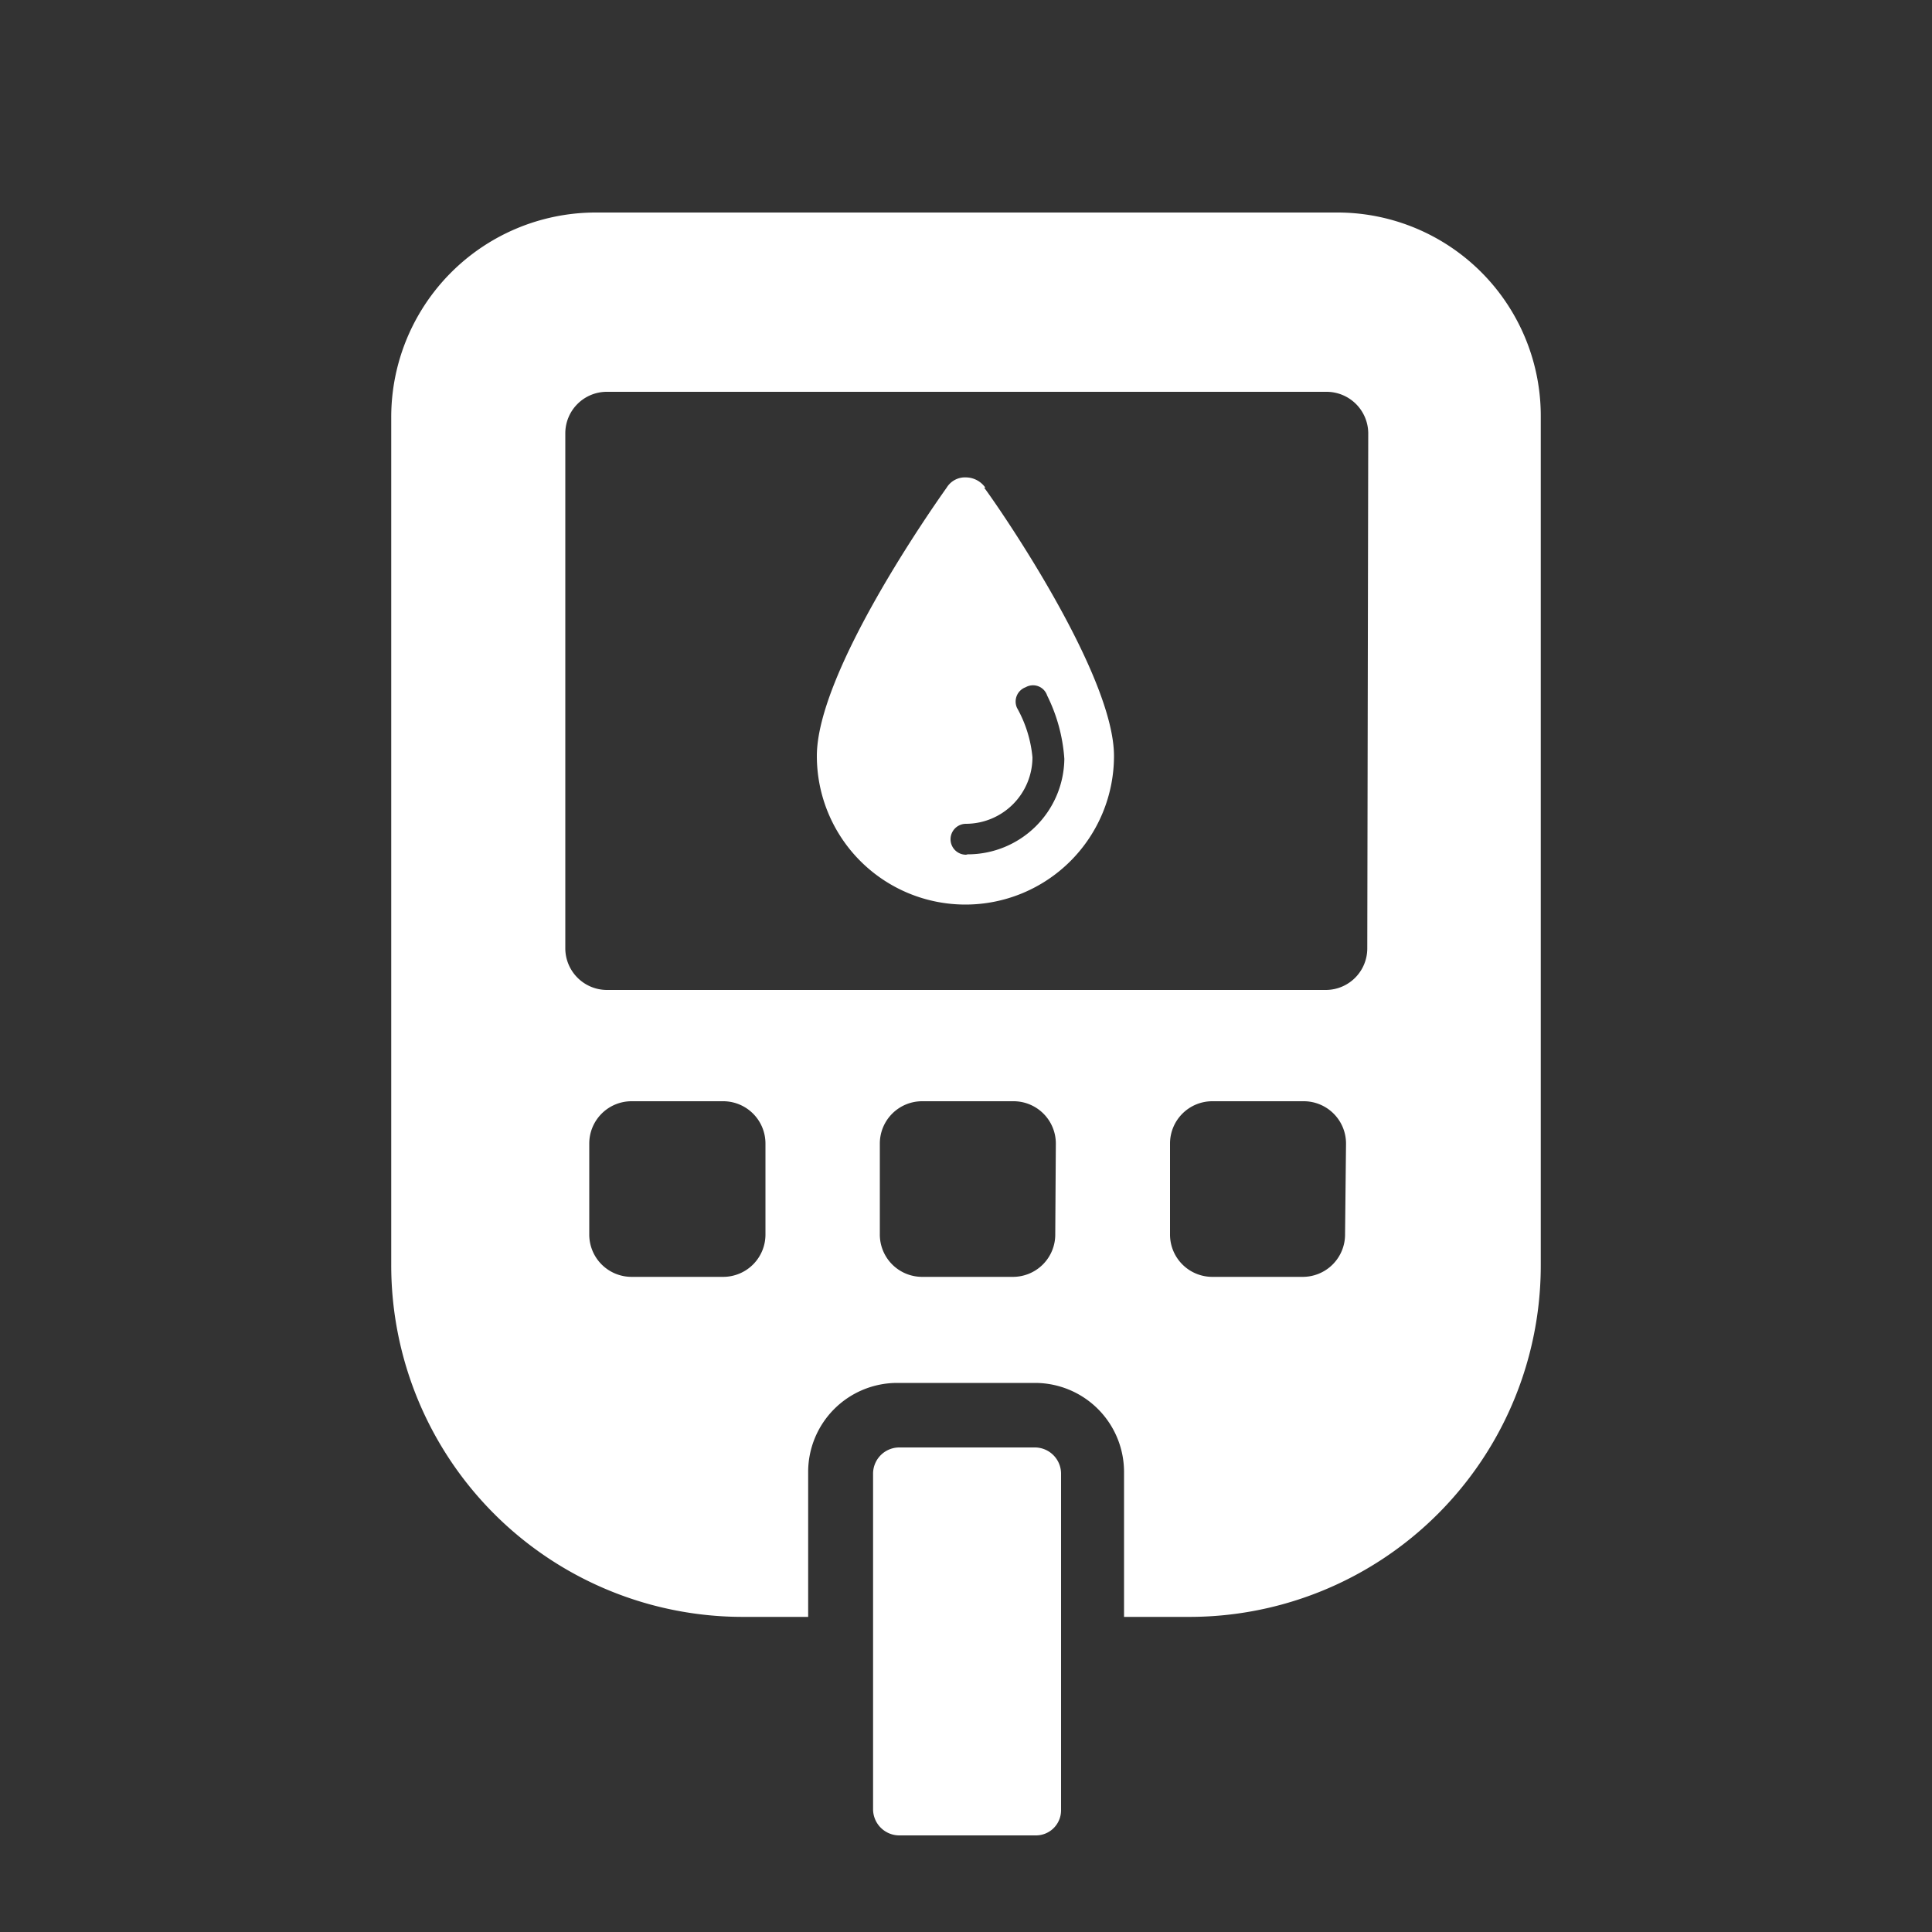
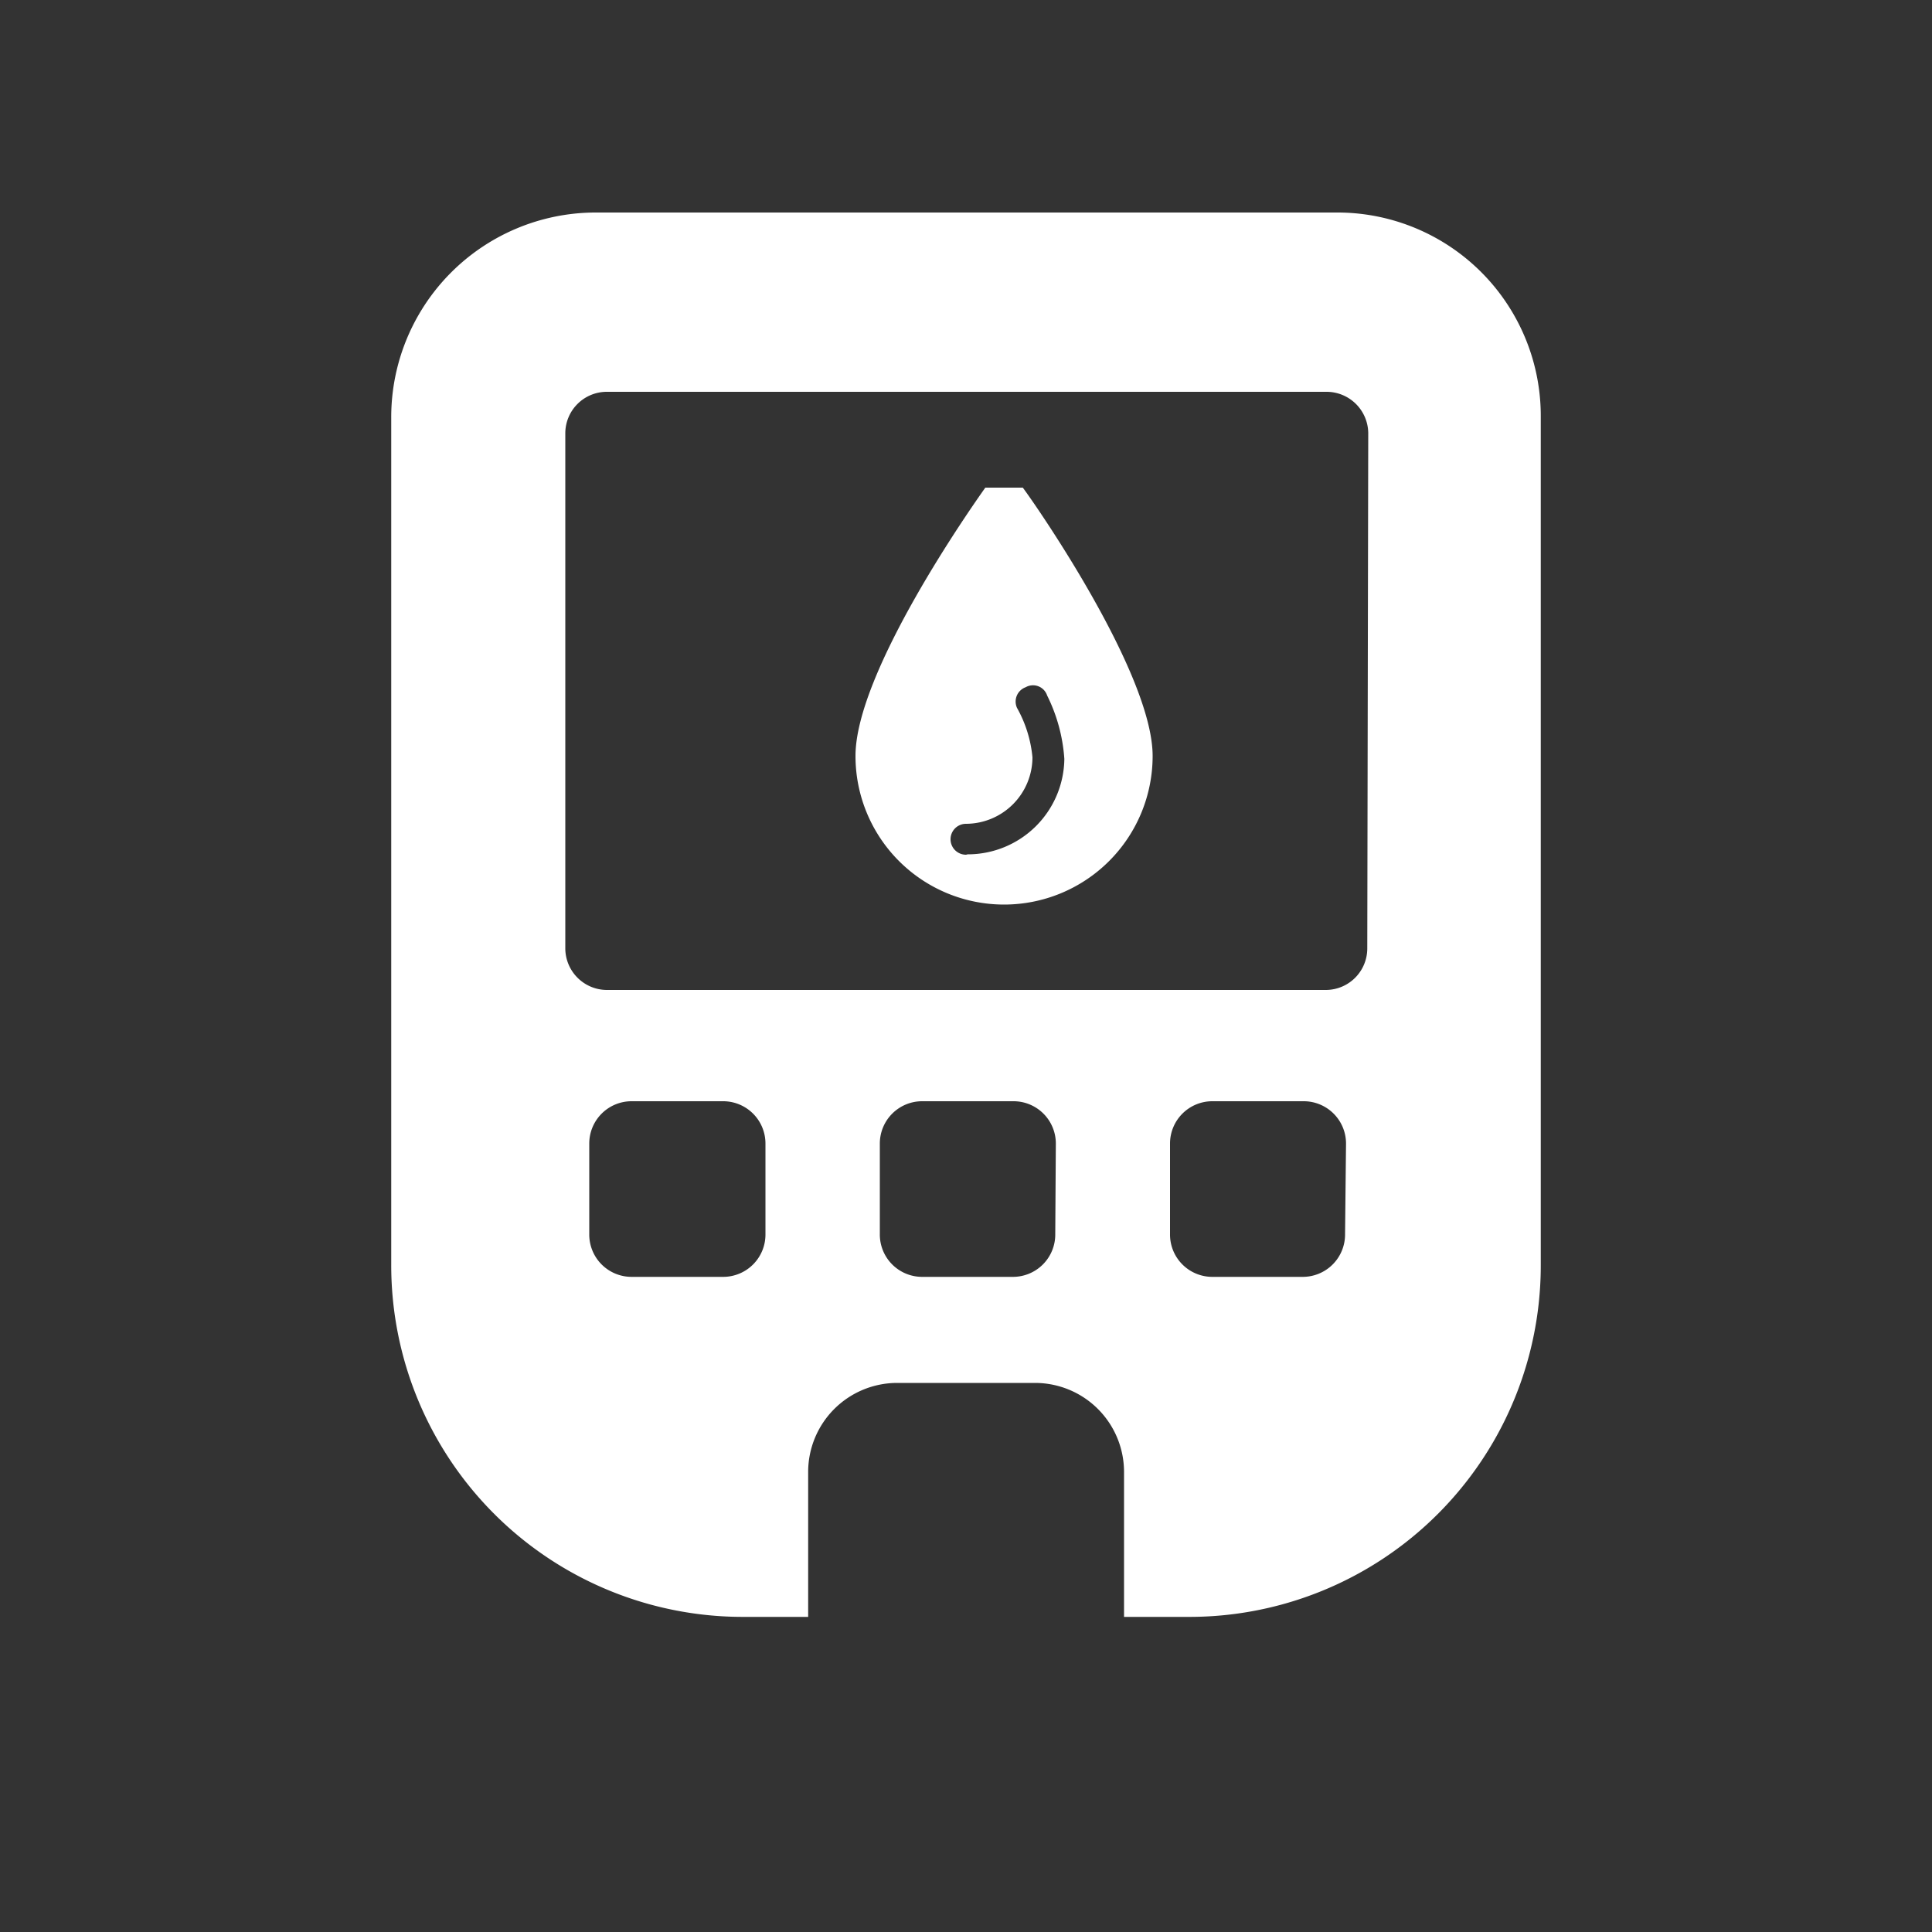
<svg xmlns="http://www.w3.org/2000/svg" id="Layer_13" data-name="Layer 13" viewBox="0 0 100 100">
  <rect x="0" y="0" width="100" height="100" fill="#333333" stroke="none" />
  <defs>
    <style>.cls-1{fill:#fff;}</style>
  </defs>
  <title>icon-diabetes</title>
  <path class="cls-1" d="M69.14,11H30.87A10.59,10.59,0,0,0,20.25,21.61V65.47A18.2,18.2,0,0,0,38.47,83.69h3.36V76.17a4.61,4.61,0,0,1,4.59-4.59h7.17a4.61,4.61,0,0,1,4.59,4.59v7.52h3.36A18.19,18.19,0,0,0,79.75,65.47V21.61A10.53,10.53,0,0,0,69.14,11ZM39.62,63.88a2.19,2.19,0,0,1-2.22,2.21H32.71a2.19,2.19,0,0,1-2.21-2.21V59.19A2.19,2.19,0,0,1,32.71,57H37.4a2.19,2.19,0,0,1,2.22,2.21Zm15,0a2.19,2.19,0,0,1-2.21,2.21H47.75a2.19,2.19,0,0,1-2.21-2.21V59.19A2.19,2.19,0,0,1,47.75,57h4.69a2.19,2.19,0,0,1,2.21,2.21Zm15,0a2.19,2.19,0,0,1-2.21,2.21H62.77a2.19,2.19,0,0,1-2.21-2.21V59.19A2.19,2.19,0,0,1,62.77,57h4.69a2.19,2.19,0,0,1,2.21,2.21Zm1.15-14.77a2.15,2.15,0,0,1-2.13,2.13H31.38a2.16,2.16,0,0,1-2.12-2.13V22.41a2.15,2.15,0,0,1,2.12-2.13H68.69a2.16,2.16,0,0,1,2.13,2.13Z" />
-   <path class="cls-1" d="M53.59,95H46.52a1.36,1.36,0,0,1-1.33-1.33V76.25a1.36,1.36,0,0,1,1.33-1.33h7.07a1.36,1.36,0,0,1,1.33,1.33V93.67A1.3,1.3,0,0,1,53.59,95Z" />
-   <path class="cls-1" d="M51,25.24a1.24,1.24,0,0,0-1-.53,1.11,1.11,0,0,0-1,.53c-.71,1-6.72,9.55-6.72,13.89a7.69,7.69,0,0,0,15.38,0c0-4.26-6-12.93-6.72-13.89Zm-1,19a.8.8,0,0,1,0-1.6,3.45,3.45,0,0,0,3.44-3.44,6.44,6.44,0,0,0-.8-2.56.79.79,0,0,1,.45-1.07A.77.77,0,0,1,54.2,36a8.67,8.67,0,0,1,.89,3.28,5,5,0,0,1-5,4.94Z" />
+   <path class="cls-1" d="M51,25.24c-.71,1-6.72,9.55-6.72,13.89a7.69,7.69,0,0,0,15.38,0c0-4.26-6-12.93-6.72-13.89Zm-1,19a.8.8,0,0,1,0-1.6,3.45,3.45,0,0,0,3.44-3.44,6.44,6.44,0,0,0-.8-2.56.79.79,0,0,1,.45-1.07A.77.77,0,0,1,54.2,36a8.67,8.67,0,0,1,.89,3.28,5,5,0,0,1-5,4.94Z" />
</svg>